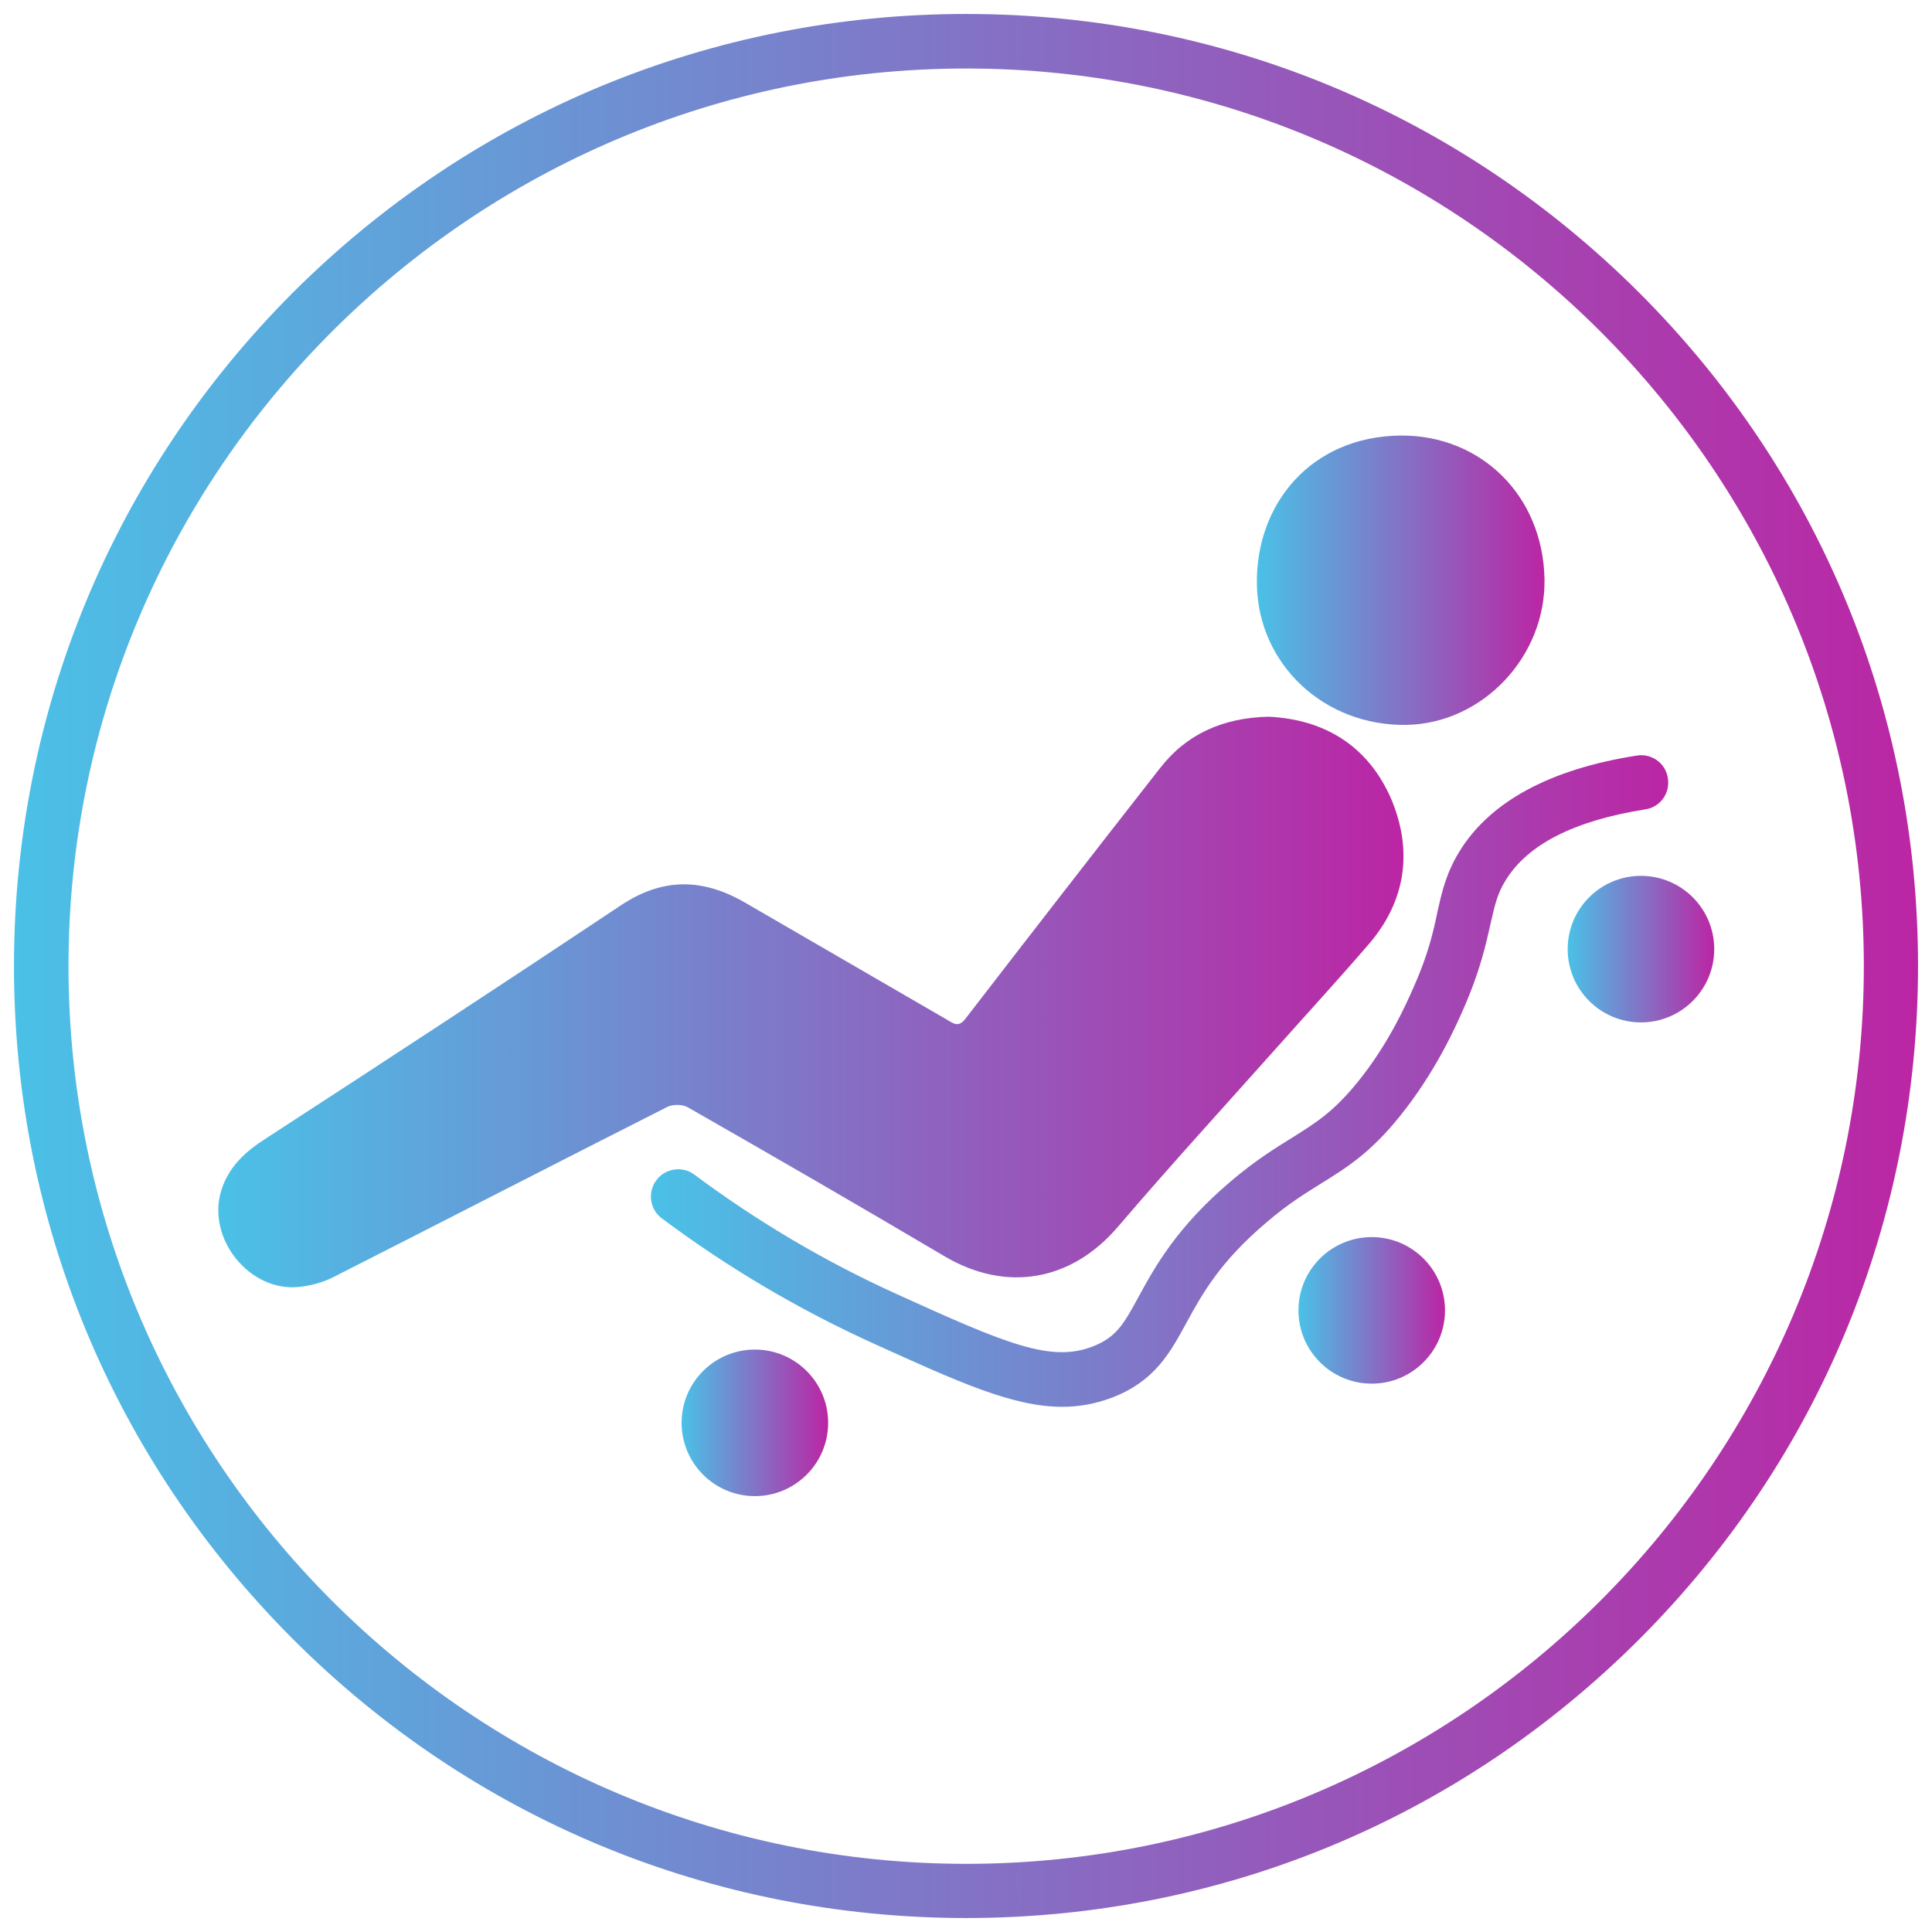
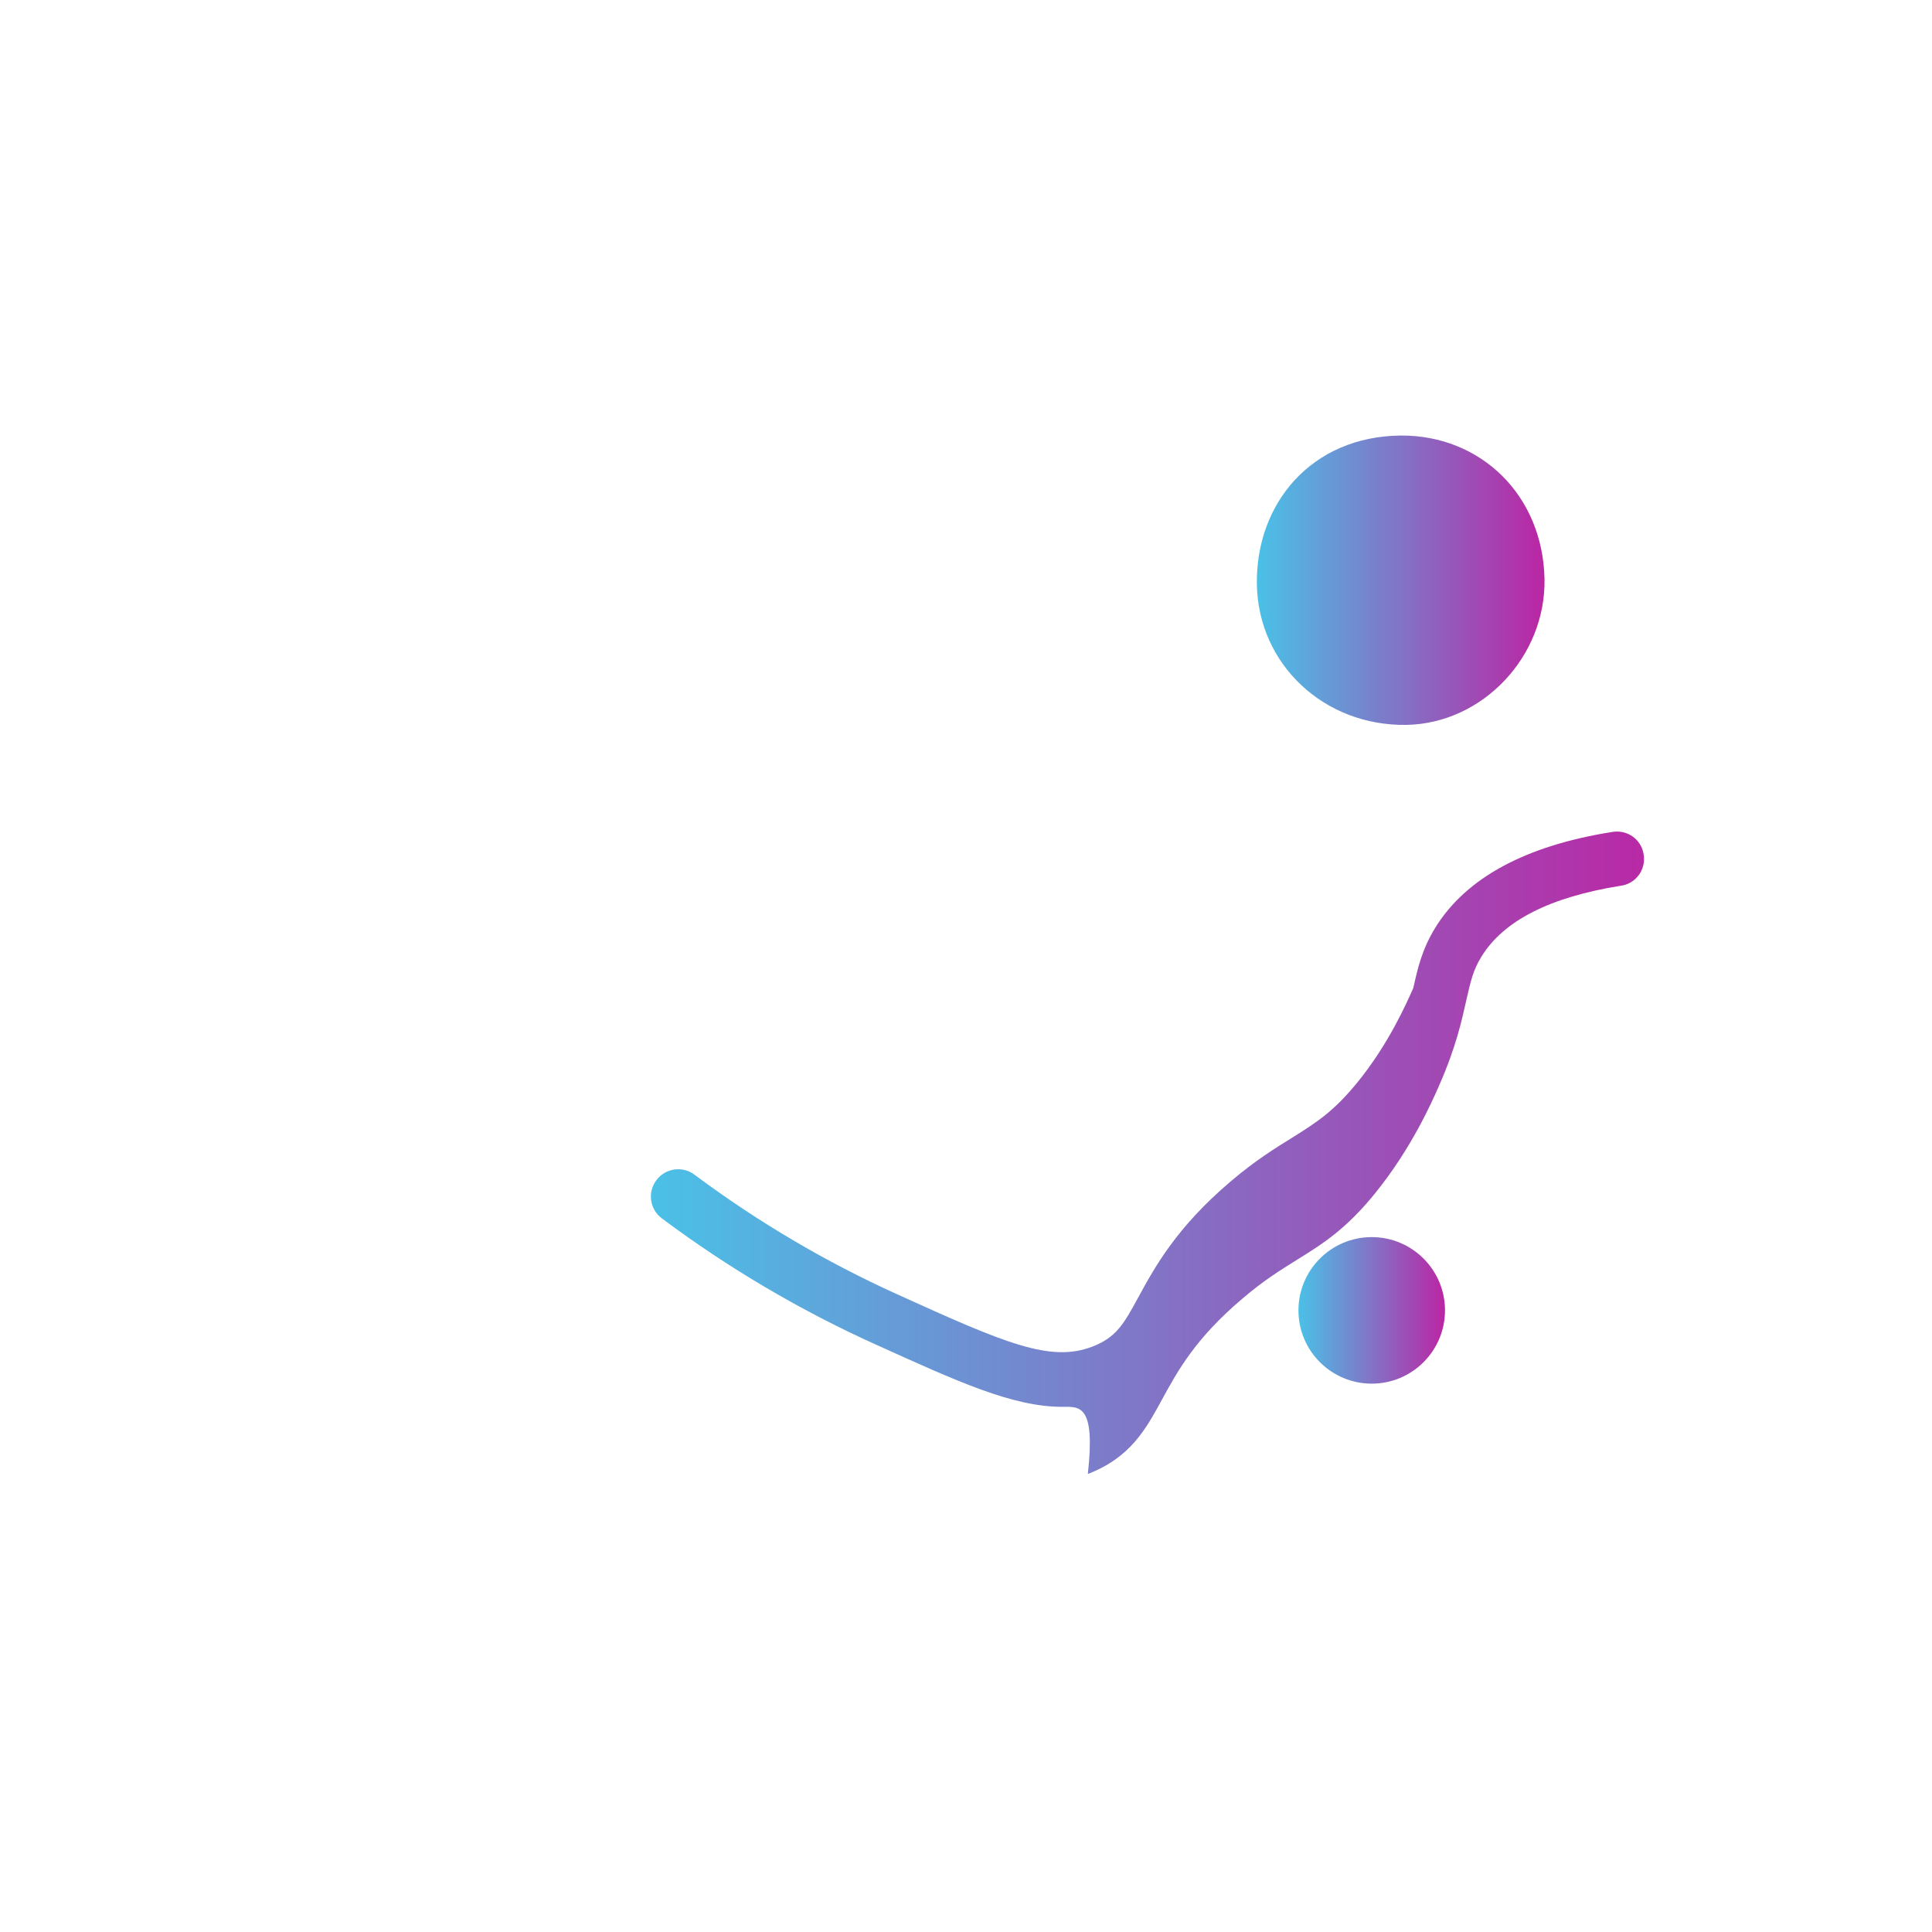
<svg xmlns="http://www.w3.org/2000/svg" x="0px" y="0px" viewBox="0 0 566.9 566.9" style="enable-background:new 0 0 566.9 566.9;" xml:space="preserve">
  <style type="text/css"> .st0{fill:url(#SVGID_1_);} .st1{display:none;} .st2{fill:url(#SVGID_2_);} .st3{fill:url(#SVGID_3_);} .st4{fill:url(#SVGID_4_);} .st5{fill:url(#SVGID_5_);} .st6{fill:url(#SVGID_6_);} .st7{fill:url(#SVGID_7_);} </style>
  <g id="Слой_1"> </g>
  <g id="Слой_2">
    <g>
      <linearGradient id="SVGID_1_" gradientUnits="userSpaceOnUse" x1="4.107" y1="283.465" x2="562.822" y2="283.465">
        <stop offset="0" style="stop-color:#4AC1E7" />
        <stop offset="1" style="stop-color:#BB25A4" />
      </linearGradient>
-       <path class="st0" d="M283.5,562.8c-74.6,0-144.8-29.1-197.5-81.8C33.2,428.2,4.1,358.1,4.1,283.5S33.2,138.7,85.9,85.9 C138.7,33.2,208.8,4.1,283.5,4.1S428.2,33.2,481,85.9c52.8,52.8,81.8,122.9,81.8,197.5S533.8,428.2,481,481 C428.2,533.8,358.1,562.8,283.5,562.8z M283.5,20.1c-145.2,0-263.4,118.2-263.4,263.4c0,145.2,118.2,263.4,263.4,263.4 s263.4-118.2,263.4-263.4C546.9,138.2,428.7,20.1,283.5,20.1z" />
    </g>
    <path class="st1" d="M300.9,400.4c27.7-0.3,47.5-10.9,63.6-29.8c14.4-16.9,29.4-33.4,44.1-50c15.1-17.1,30.2-34.2,45.4-51.3 c10-11.3,20-22.6,30.1-34c6-6.8,5.9-14.5-0.5-20c-5.9-5.1-14.1-4.1-19.7,2.2c-28.9,32.6-57.8,65.3-86.7,97.9 c-12.4,14-24.8,27.9-37.1,42c-14.6,16.8-40.9,20.9-60,9.7c-19.6-11.6-39.5-22.8-59.2-34.1c-7-4-14.7-2.2-18.6,4.3 c-4,6.7-2.1,14.8,4.8,18.8c13.5,8,27.2,15.7,40.8,23.6c6.5,3.8,13.1,7.5,19.6,11.3C278.7,397.6,290.9,399.8,300.9,400.4z" />
    <g id="Слой_3">
      <g>
        <g>
          <linearGradient id="SVGID_2_" gradientUnits="userSpaceOnUse" x1="63.965" y1="293.95" x2="411.644" y2="293.95">
            <stop offset="0" style="stop-color:#4AC1E7" />
            <stop offset="1" style="stop-color:#BB25A4" />
          </linearGradient>
-           <path class="st2" d="M372.3,210.3c-13.5,0.3-24.2,5.1-32,15.2c-19.1,24.4-38.1,48.9-57,73.4c-1.9,2.5-3.3,1.6-5.1,0.5 c-19.8-11.5-39.7-23-59.5-34.5c-12.4-7.2-24.2-7.5-36.6,0.8c-34.5,23-69.2,45.7-104,68.3c-6.1,3.9-11,8.3-13.2,15.4 c-4.3,14.1,8.4,29.9,23.1,28.2c3.3-0.4,6.7-1.3,9.7-2.8c32.7-16.6,65.3-33.4,98.1-50c1.6-0.8,4.4-0.8,6,0.1 c25.2,14.4,50.3,28.9,75.3,43.7c18.1,10.7,37.2,7.4,50.9-8.6c15.3-17.9,31.2-35.3,46.9-52.9c8.9-10,17.9-19.8,26.6-29.9 c11.1-12.8,13.1-27.6,6.7-42.8C401.3,218.6,388.4,211.1,372.3,210.3z" />
          <linearGradient id="SVGID_3_" gradientUnits="userSpaceOnUse" x1="368.708" y1="170.307" x2="453.181" y2="170.307">
            <stop offset="0" style="stop-color:#4AC1E7" />
            <stop offset="1" style="stop-color:#BB25A4" />
          </linearGradient>
          <path class="st3" d="M453.2,169.9c-0.5-24.6-18.7-42.2-42.1-42.1c-26.3,0.2-42.7,20-42.3,43.7c0.4,23.5,19.8,41.6,43.9,41.2 C435,212.3,453.6,192.7,453.2,169.9z" />
        </g>
        <linearGradient id="SVGID_4_" gradientUnits="userSpaceOnUse" x1="190.964" y1="317.151" x2="489.466" y2="317.151">
          <stop offset="0" style="stop-color:#4AC1E7" />
          <stop offset="1" style="stop-color:#BB25A4" />
        </linearGradient>
-         <path class="st4" d="M311.7,412.8c-14.6,0-30.7-7.4-55-18.4c-22.1-10-43.1-22.4-62.5-36.9c-3.5-2.6-4.3-7.6-1.6-11.2 c2.6-3.5,7.6-4.3,11.2-1.6c18.5,13.8,38.5,25.6,59.5,35.1c31.7,14.4,45,20.1,57.3,15.3c7-2.7,9.2-6.7,13.5-14.6 c4.7-8.6,11.1-20.4,27.2-34c7.2-6.1,12.9-9.6,17.9-12.7c7-4.4,12-7.5,19.1-16.2c9.2-11.3,14.4-23.2,16.4-27.7 c4.5-10.1,5.9-16.7,7.1-22.4c1.3-5.8,2.5-11.2,6.4-17.6c9-14.7,26.6-24.2,52.1-28.2c4.4-0.7,8.5,2.3,9.1,6.7 c0.7,4.4-2.3,8.5-6.7,9.1c-20.7,3.3-34.4,10.2-40.9,20.8c-2.5,4-3.2,7.4-4.4,12.6c-1.4,6.2-3,13.8-8.1,25.4 c-2.2,5-8.1,18.3-18.6,31.3c-8.7,10.8-15.7,15.1-23.1,19.7c-4.8,3-9.7,6-16,11.4c-13.8,11.7-18.9,21.1-23.5,29.5 c-4.8,8.8-9.3,17.1-21.8,21.9C321.5,411.9,316.7,412.8,311.7,412.8z" />
+         <path class="st4" d="M311.7,412.8c-14.6,0-30.7-7.4-55-18.4c-22.1-10-43.1-22.4-62.5-36.9c-3.5-2.6-4.3-7.6-1.6-11.2 c2.6-3.5,7.6-4.3,11.2-1.6c18.5,13.8,38.5,25.6,59.5,35.1c31.7,14.4,45,20.1,57.3,15.3c7-2.7,9.2-6.7,13.5-14.6 c4.7-8.6,11.1-20.4,27.2-34c7.2-6.1,12.9-9.6,17.9-12.7c7-4.4,12-7.5,19.1-16.2c9.2-11.3,14.4-23.2,16.4-27.7 c1.3-5.8,2.5-11.2,6.4-17.6c9-14.7,26.6-24.2,52.1-28.2c4.4-0.7,8.5,2.3,9.1,6.7 c0.7,4.4-2.3,8.5-6.7,9.1c-20.7,3.3-34.4,10.2-40.9,20.8c-2.5,4-3.2,7.4-4.4,12.6c-1.4,6.2-3,13.8-8.1,25.4 c-2.2,5-8.1,18.3-18.6,31.3c-8.7,10.8-15.7,15.1-23.1,19.7c-4.8,3-9.7,6-16,11.4c-13.8,11.7-18.9,21.1-23.5,29.5 c-4.8,8.8-9.3,17.1-21.8,21.9C321.5,411.9,316.7,412.8,311.7,412.8z" />
        <linearGradient id="SVGID_5_" gradientUnits="userSpaceOnUse" x1="199.965" y1="417.55" x2="242.965" y2="417.55">
          <stop offset="0" style="stop-color:#4AC1E7" />
          <stop offset="1" style="stop-color:#BB25A4" />
        </linearGradient>
-         <circle class="st5" cx="221.5" cy="417.5" r="21.5" />
        <linearGradient id="SVGID_6_" gradientUnits="userSpaceOnUse" x1="380.965" y1="384.55" x2="423.965" y2="384.55">
          <stop offset="0" style="stop-color:#4AC1E7" />
          <stop offset="1" style="stop-color:#BB25A4" />
        </linearGradient>
        <circle class="st6" cx="402.5" cy="384.5" r="21.5" />
        <linearGradient id="SVGID_7_" gradientUnits="userSpaceOnUse" x1="459.965" y1="278.55" x2="502.965" y2="278.55">
          <stop offset="0" style="stop-color:#4AC1E7" />
          <stop offset="1" style="stop-color:#BB25A4" />
        </linearGradient>
-         <circle class="st7" cx="481.5" cy="278.5" r="21.5" />
      </g>
    </g>
  </g>
</svg>